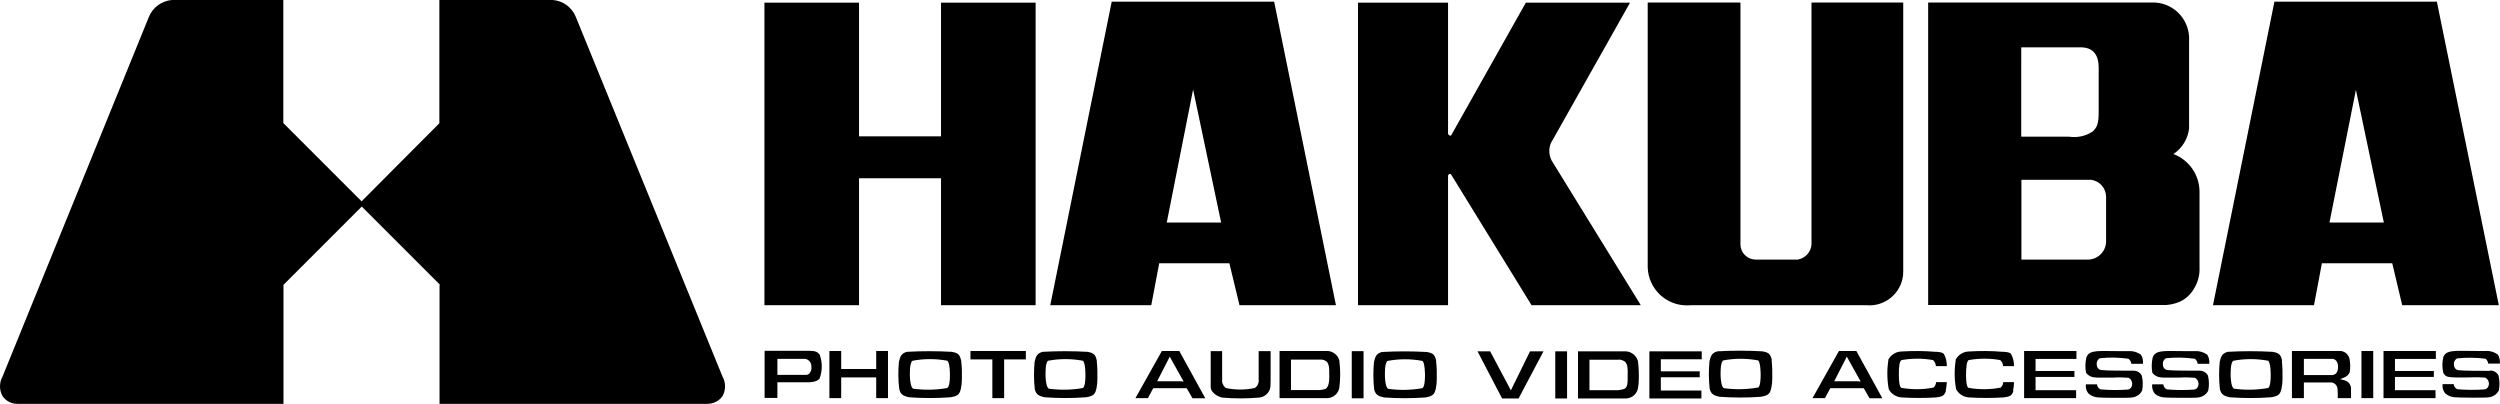
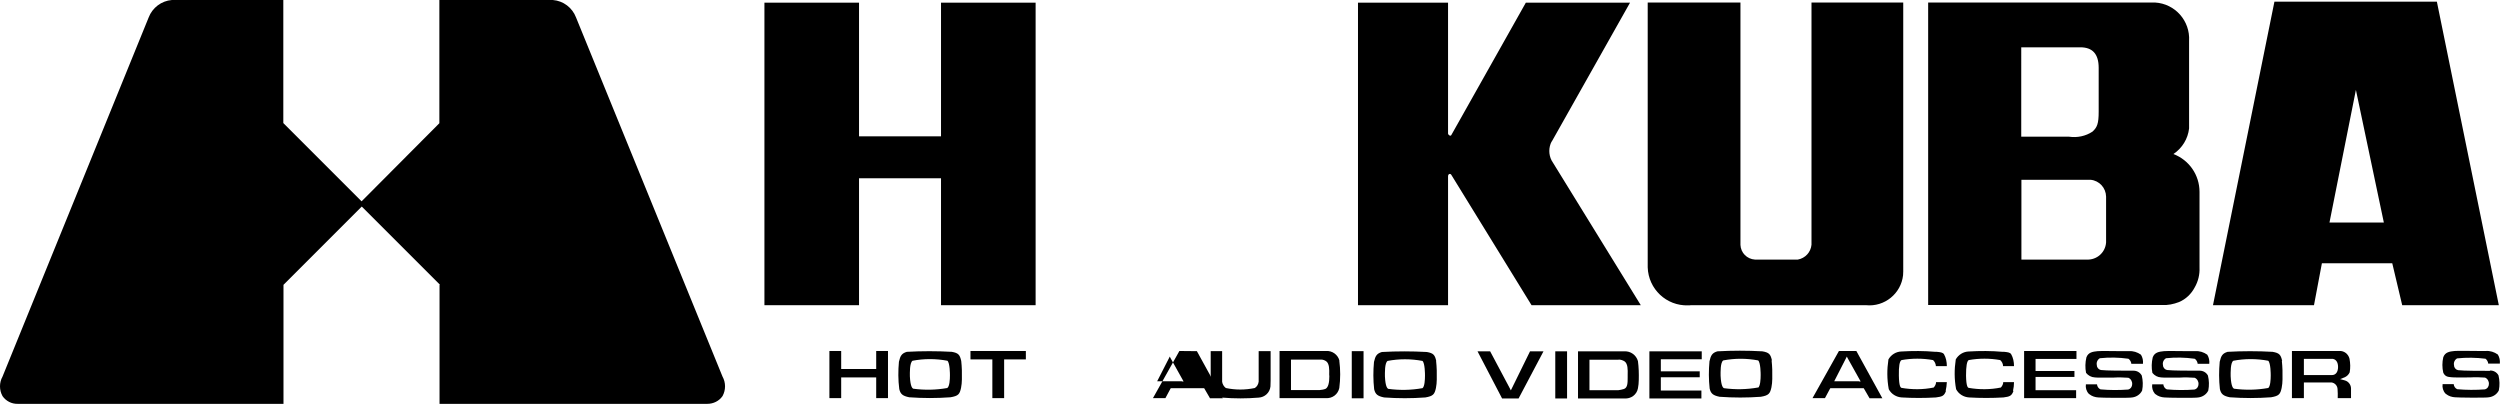
<svg xmlns="http://www.w3.org/2000/svg" id="_レイヤー_2" data-name="レイヤー 2" viewBox="0 0 148.51 23.99">
  <g id="_レイヤー_1-2" data-name="レイヤー 1">
    <g id="_グループ_59" data-name="グループ 59">
      <path id="_パス_106" data-name="パス 106" d="M92.18,8.41L96.83.16h-6.19l-4.43,7.87c-.05.08-.19-.02-.19-.1V.16h-5.35v17.97h5.35v-7.65c0-.17.14-.18.19-.1l4.77,7.75h6.49l-5.3-8.6c-.18-.35-.18-.77,0-1.12Z" />
      <path id="_パス_107" data-name="パス 107" d="M100.45,18.13h10.4c1.1.11,2.08-.69,2.2-1.78,0-.08.01-.15.01-.23V.15h-5.45v14.39c-.04.44-.37.8-.81.88h-2.55c-.47-.03-.84-.4-.86-.87V.15h-5.51v15.73c.04,1.29,1.11,2.3,2.4,2.26.06,0,.11,0,.17-.01Z" />
      <path id="_パス_108" data-name="パス 108" d="M114.53,18.12h13.89c.35.02.7-.05,1.03-.18.4-.17.72-.48.92-.86.21-.36.31-.78.29-1.19,0-1.08,0-3.91,0-4.49,0-1-.61-1.89-1.55-2.25.52-.35.86-.9.93-1.52,0-1.22,0-4.31,0-5.2.07-1.19-.83-2.21-2.02-2.28-.09,0-.19,0-.28,0h-13.2v17.97ZM125.11,14.4c-.04.6-.55,1.05-1.15,1.02-.75,0-3.88,0-3.88,0v-4.74h4.11c.52.05.91.48.92,1,0,1.08,0,2.53,0,2.72h0ZM120.07,2.81h3.51c.71,0,1.09.38,1.09,1.22v2.61c0,.7-.09.93-.37,1.18-.41.27-.9.37-1.39.3h-2.84V2.81Z" />
      <path id="_パス_109" data-name="パス 109" d="M137.94,15.64h4.17l.59,2.49h5.74S144.76.1,144.76.1h-9.65l-3.65,18.03h6l.47-2.49ZM139.95,5.34l1.66,7.88h-3.23l1.57-7.88Z" />
-       <path id="_パス_110" data-name="パス 110" d="M68.86,15.64h4.17l.6,2.49h5.73L75.69.1h-9.65l-3.65,18.03h6l.47-2.48ZM70.88,5.34l1.66,7.88h-3.23l1.56-7.88Z" />
-       <path id="_パス_111" data-name="パス 111" d="M48.72,21.12c-.12-.21-.28-.28-.63-.28h-2.67v2.8h.76v-.93h1.84s.51.01.67-.23c.16-.44.17-.92.02-1.36ZM48.1,22.17c-.07.07-.16.11-.26.1h-1.66v-.95h1.67c.22.05.36.24.35.46.02.14-.02.27-.1.38h0Z" />
      <path id="_パス_112" data-name="パス 112" d="M110.28,20.85h-1.04l-1.57,2.8h.74l.3-.56.02-.03h1.98l.02.03.33.57h.76l-1.54-2.8ZM110.43,22.65h-1.47l.04-.08.66-1.29.05-.1.05.1.72,1.29.05.09h-.1Z" />
      <path id="_パス_113" data-name="パス 113" d="M115.58,23.22c.04-.17.06-.34.07-.52h-.64c0,.12-.06.23-.14.32-.63.13-1.29.13-1.92.02-.04-.02-.14-.07-.15-.73-.01-.55.04-.86.16-.92.62-.11,1.25-.11,1.87,0,.1.09.16.22.17.36h.65c0-.25-.05-.5-.17-.71-.08-.11-.23-.12-.42-.14h-.09c-.67-.06-1.35-.06-2.02-.02-.32.01-.61.19-.77.47-.09.59-.09,1.18.02,1.77.15.29.45.47.77.49.68.04,1.36.04,2.03,0,.38-.05.49-.09.6-.39Z" />
      <path id="_パス_114" data-name="パス 114" d="M119.58,23.22c.04-.17.06-.34.06-.52h-.64c0,.12-.06.23-.14.32-.63.13-1.29.13-1.92.02-.04-.02-.14-.07-.15-.73,0-.55.05-.86.16-.92.62-.11,1.25-.11,1.87,0,.1.09.17.22.17.36h.65c0-.25-.05-.5-.17-.71-.07-.11-.23-.12-.41-.14h-.09c-.67-.06-1.35-.06-2.02-.02-.32.01-.61.19-.77.47-.09.59-.09,1.18.02,1.77.15.29.45.47.77.49.68.04,1.36.04,2.04,0,.38-.05.49-.09.6-.39Z" />
      <path id="_パス_115" data-name="パス 115" d="M123.34,20.85h-3.1v2.8h3.09v-.47h-2.41v-.79h2.31v-.35h-2.31v-.72h2.43v-.47Z" />
-       <path id="_パス_116" data-name="パス 116" d="M144.69,20.85h-3.1v2.8h3.09v-.47h-2.41v-.79h2.31v-.35h-2.31v-.72h2.43v-.47Z" />
      <path id="_パス_117" data-name="パス 117" d="M101.08,20.87h-3.1v2.8h3.09v-.47h-2.41v-.79h2.31v-.35h-2.31v-.72h2.43v-.47Z" />
      <path id="_パス_118" data-name="パス 118" d="M126.45,21.32c.09.07.15.18.16.29h.69c.02-.19-.02-.38-.12-.54-.21-.15-.46-.23-.72-.21h-.38c-.48,0-1.27-.02-1.47,0-.3.03-.56.07-.67.37-.07.3-.08.62-.02.92.13.16.31.26.52.27.12.02.67.01,1.11.01.29-.02.59-.01.88.01.15.06.24.22.23.38,0,.15-.09.28-.24.32-.55.04-1.09.04-1.64-.01-.12-.05-.2-.17-.21-.3h-.66c-.03.2.03.41.17.56l.04.03c.15.12.34.18.53.19.13.02,1.85.04,2.01,0,.25-.03.48-.18.59-.41.06-.3.05-.6-.02-.89-.1-.19-.3-.3-.52-.29h-.12c-.44,0-1.47,0-1.79-.04-.14-.03-.24-.15-.24-.29-.04-.16.04-.33.18-.41.56-.06,1.13-.05,1.69.03Z" />
      <path id="_パス_119" data-name="パス 119" d="M130.39,21.32c.09.07.15.18.16.29h.69c.02-.19-.02-.38-.12-.54-.21-.15-.46-.23-.72-.21h-.38c-.47,0-1.27-.02-1.47,0-.3.03-.56.07-.67.37-.07.3-.08.62-.02.92.13.16.31.26.52.27.12.02.67.01,1.11.01.29-.02.59-.01.88.01.15.06.24.22.23.38,0,.15-.09.28-.24.32-.55.04-1.09.04-1.64-.01-.12-.05-.2-.17-.21-.3h-.66c-.03.2.03.41.16.56l.04.03c.15.12.34.18.53.19.13.02,1.85.04,2.01,0,.25-.03.48-.18.59-.41.06-.3.05-.6-.02-.89-.1-.19-.3-.3-.52-.29h-.12c-.44,0-1.47,0-1.79-.04-.14-.03-.24-.15-.24-.29-.04-.16.04-.33.18-.41.56-.06,1.13-.05,1.69.03Z" />
      <path id="_パス_120" data-name="パス 120" d="M135.57,21.44c-.08-.36-.16-.47-.57-.54-.89-.05-1.78-.05-2.67,0-.3.09-.39.23-.47.59-.05.54-.05,1.08.01,1.62.07.3.2.41.59.49.82.06,1.64.06,2.45,0,.47-.08.55-.18.63-.56.03-.16.05-.33.05-.5.01-.37,0-.74-.04-1.11ZM134.73,23.05c-.67.12-1.35.13-2.02.04-.04-.02-.17-.09-.2-.74,0-.19-.02-.81.16-.92.68-.13,1.38-.13,2.07,0,.15.13.15.8.15.87,0,.24-.02.66-.15.75Z" />
      <path id="_パス_121" data-name="パス 121" d="M105.26,21.41c-.08-.36-.16-.47-.57-.54-.89-.05-1.78-.05-2.67,0-.3.09-.39.23-.47.59-.05.54-.05,1.08.01,1.62.07.3.2.41.59.49.82.06,1.64.06,2.45,0,.47-.08.55-.19.63-.56.03-.16.05-.33.05-.5.01-.37,0-.74-.04-1.1ZM104.43,23.02c-.67.12-1.35.13-2.02.04-.04-.02-.17-.09-.2-.74,0-.19-.02-.8.16-.91.68-.13,1.38-.13,2.07,0,.15.13.15.8.15.87,0,.24-.02.66-.15.75h0Z" />
      <path id="_パス_122" data-name="パス 122" d="M85.32,21.45c-.08-.36-.16-.47-.56-.54-.89-.05-1.78-.05-2.67,0-.3.09-.39.23-.47.59-.05.54-.05,1.08.01,1.62.07.3.2.41.59.49.82.06,1.64.06,2.45,0,.47-.08.55-.19.63-.56.03-.16.05-.33.05-.5.01-.37,0-.74-.04-1.11ZM84.49,23.06c-.67.12-1.35.13-2.02.04-.04-.02-.17-.09-.2-.74,0-.19-.02-.81.16-.92.68-.13,1.38-.13,2.07,0,.15.13.15.8.15.87,0,.24-.02.66-.15.75h0Z" />
-       <path id="_パス_123" data-name="パス 123" d="M65.16,21.44c-.08-.36-.16-.47-.56-.54-.89-.05-1.78-.05-2.67,0-.3.09-.39.23-.47.59-.05.54-.05,1.08.01,1.62.07.3.2.41.59.49.82.06,1.64.06,2.45,0,.47-.08.55-.18.63-.56.03-.16.05-.33.05-.5.01-.37,0-.74-.04-1.11ZM64.33,23.05c-.67.12-1.35.13-2.02.04-.04-.02-.17-.09-.2-.74,0-.19-.02-.8.15-.92.68-.13,1.38-.13,2.07,0,.15.13.15.8.15.87,0,.24-.02.66-.15.75h0Z" />
      <path id="_パス_124" data-name="パス 124" d="M57.1,21.44c-.08-.36-.16-.47-.56-.54-.89-.05-1.78-.05-2.67,0-.3.09-.39.23-.47.59-.05.54-.05,1.08.02,1.62.07.3.2.41.59.49.82.06,1.64.06,2.45,0,.47-.08.55-.18.63-.56.03-.16.05-.33.05-.5.01-.37,0-.74-.04-1.11ZM56.27,23.05c-.67.12-1.35.13-2.02.04-.04-.02-.17-.09-.2-.74,0-.19-.02-.8.16-.92.68-.13,1.38-.13,2.07,0,.15.13.15.8.15.87,0,.24-.02.66-.16.75h0Z" />
      <path id="_パス_125" data-name="パス 125" d="M147.93,22.03h-.12c-.44,0-1.47,0-1.79-.04-.14-.03-.24-.15-.24-.29-.04-.16.04-.33.18-.41.56-.06,1.13-.05,1.69.02.09.07.15.18.16.29h.69c.02-.19-.02-.38-.12-.54-.21-.15-.46-.23-.72-.21h-.38c-.47,0-1.27-.02-1.47,0-.3.03-.56.07-.67.37-.07.3-.07.62,0,.92.11.23.26.25.49.27.12.02.67.01,1.11.01.29-.02.59-.01.88.01.15.06.24.22.23.38,0,.15-.09.28-.24.32-.55.04-1.09.04-1.64-.01-.12-.05-.2-.17-.21-.3h-.66c-.03.2.03.41.17.56l.04.03c.15.12.34.18.53.19.13.02,1.85.04,2.01,0,.25-.03.48-.18.59-.41.06-.3.05-.6-.02-.89-.1-.19-.3-.3-.52-.29Z" />
-       <rect id="_長方形_50" data-name="長方形 50" x="140.28" y="20.85" width=".7" height="2.8" />
      <rect id="_長方形_51" data-name="長方形 51" x="92.39" y="20.87" width=".7" height="2.8" />
      <rect id="_長方形_52" data-name="長方形 52" x="80.3" y="20.86" width=".7" height="2.8" />
      <path id="_パス_126" data-name="パス 126" d="M139.66,23.08c0-.22-.15-.42-.36-.48-.15-.04-.29-.08-.29-.08l.28-.11c.13-.06.23-.16.29-.29.05-.27.04-.54-.01-.81-.07-.28-.32-.48-.61-.46h-2.81v2.8h.71v-.93h1.65c.19.03.34.19.35.39.01.18.02.36.01.54h.79c0-.15,0-.43,0-.57ZM138.53,22.28h-1.67v-.96h1.67s.04,0,.06,0h0c.19.04.3.21.3.48,0,.3-.14.48-.36.48h0Z" />
      <path id="_パス_127" data-name="パス 127" d="M96.5,23.67c.38.03.73-.22.8-.6.03-.16.05-.33.05-.5.01-.37,0-.75-.05-1.12-.1-.36-.44-.6-.81-.58h-2.75v2.8h2.76ZM96.15,21.36h0c.13,0,.25.04.36.11.19.14.19.48.18.8v.17c0,.29,0,.6-.23.67-.11.03-.22.06-.33.07h-1.71v-1.81h1.73Z" />
      <path id="_パス_129" data-name="パス 129" d="M79.57,21.43c-.09-.36-.43-.61-.81-.58h-2.75v2.8h2.75c.38.03.72-.22.8-.6.07-.54.07-1.09,0-1.63ZM78.97,22.31c0,.45-.07.68-.21.78-.11.05-.24.07-.36.08h-1.71v-1.81h1.79c.11,0,.21.04.3.1.19.14.19.48.18.8v.05Z" />
      <path id="_パス_130" data-name="パス 130" d="M90.21,23.67l1.48-2.8h-.8l-1.09,2.22-.05.1-.05-.1-1.18-2.22h-.75l1.46,2.8h.98Z" />
      <path id="_パス_131" data-name="パス 131" d="M74.77,20.86v1.81h0c-.02.16-.1.3-.23.38-.57.12-1.15.12-1.72,0-.12-.09-.2-.23-.22-.37v-1.82h-.68v2.14c0,.26.32.54.69.62.72.06,1.44.06,2.16,0,.36-.02.66-.29.7-.66h0c0-.08.01-.17.01-.35v-1.75h-.7Z" />
      <path id="_パス_132" data-name="パス 132" d="M60.94,20.85h-3.29v.5h1.3v2.3h.7v-2.3h1.29v-.5Z" />
-       <path id="_パス_133" data-name="パス 133" d="M70.06,20.85h-1.04l-1.57,2.8h.74l.3-.56.02-.03h1.98l.02.03.33.57h.76l-1.54-2.8ZM70.21,22.65h-1.47l.04-.08.66-1.29.05-.1.05.1.72,1.29.05.09h-.1Z" />
+       <path id="_パス_133" data-name="パス 133" d="M70.06,20.85l-1.57,2.8h.74l.3-.56.02-.03h1.98l.02.03.33.57h.76l-1.54-2.8ZM70.21,22.65h-1.47l.04-.08.66-1.29.05-.1.05.1.72,1.29.05.09h-.1Z" />
      <path id="_パス_134" data-name="パス 134" d="M52.05,23.65h.7v-2.8h-.7v1.07h-2.08v-1.07h-.7v2.8h.7v-1.23h2.08v1.23Z" />
      <path id="_パス_135" data-name="パス 135" d="M51.03,10.59h4.87v7.54h5.62V.16h-5.62v7.94h-4.87V.16h-5.62v17.97h5.62v-7.54Z" />
      <path id="_パス_136" data-name="パス 136" d="M34.22,1.04c-.22-.58-.75-.99-1.38-1.04h-6.74v7.32s-4.62,4.64-4.62,4.64l-4.65-4.65V0h-6.62c-.62.05-1.16.46-1.38,1.04L.15,22.37c-.2.36-.2.8,0,1.16.2.29.54.47.9.46h15.79v-7.07l4.65-4.65,4.65,4.65h-.03v7.07h15.91c.36,0,.7-.17.9-.46.2-.36.2-.8,0-1.16L34.22,1.04Z" />
    </g>
  </g>
</svg>